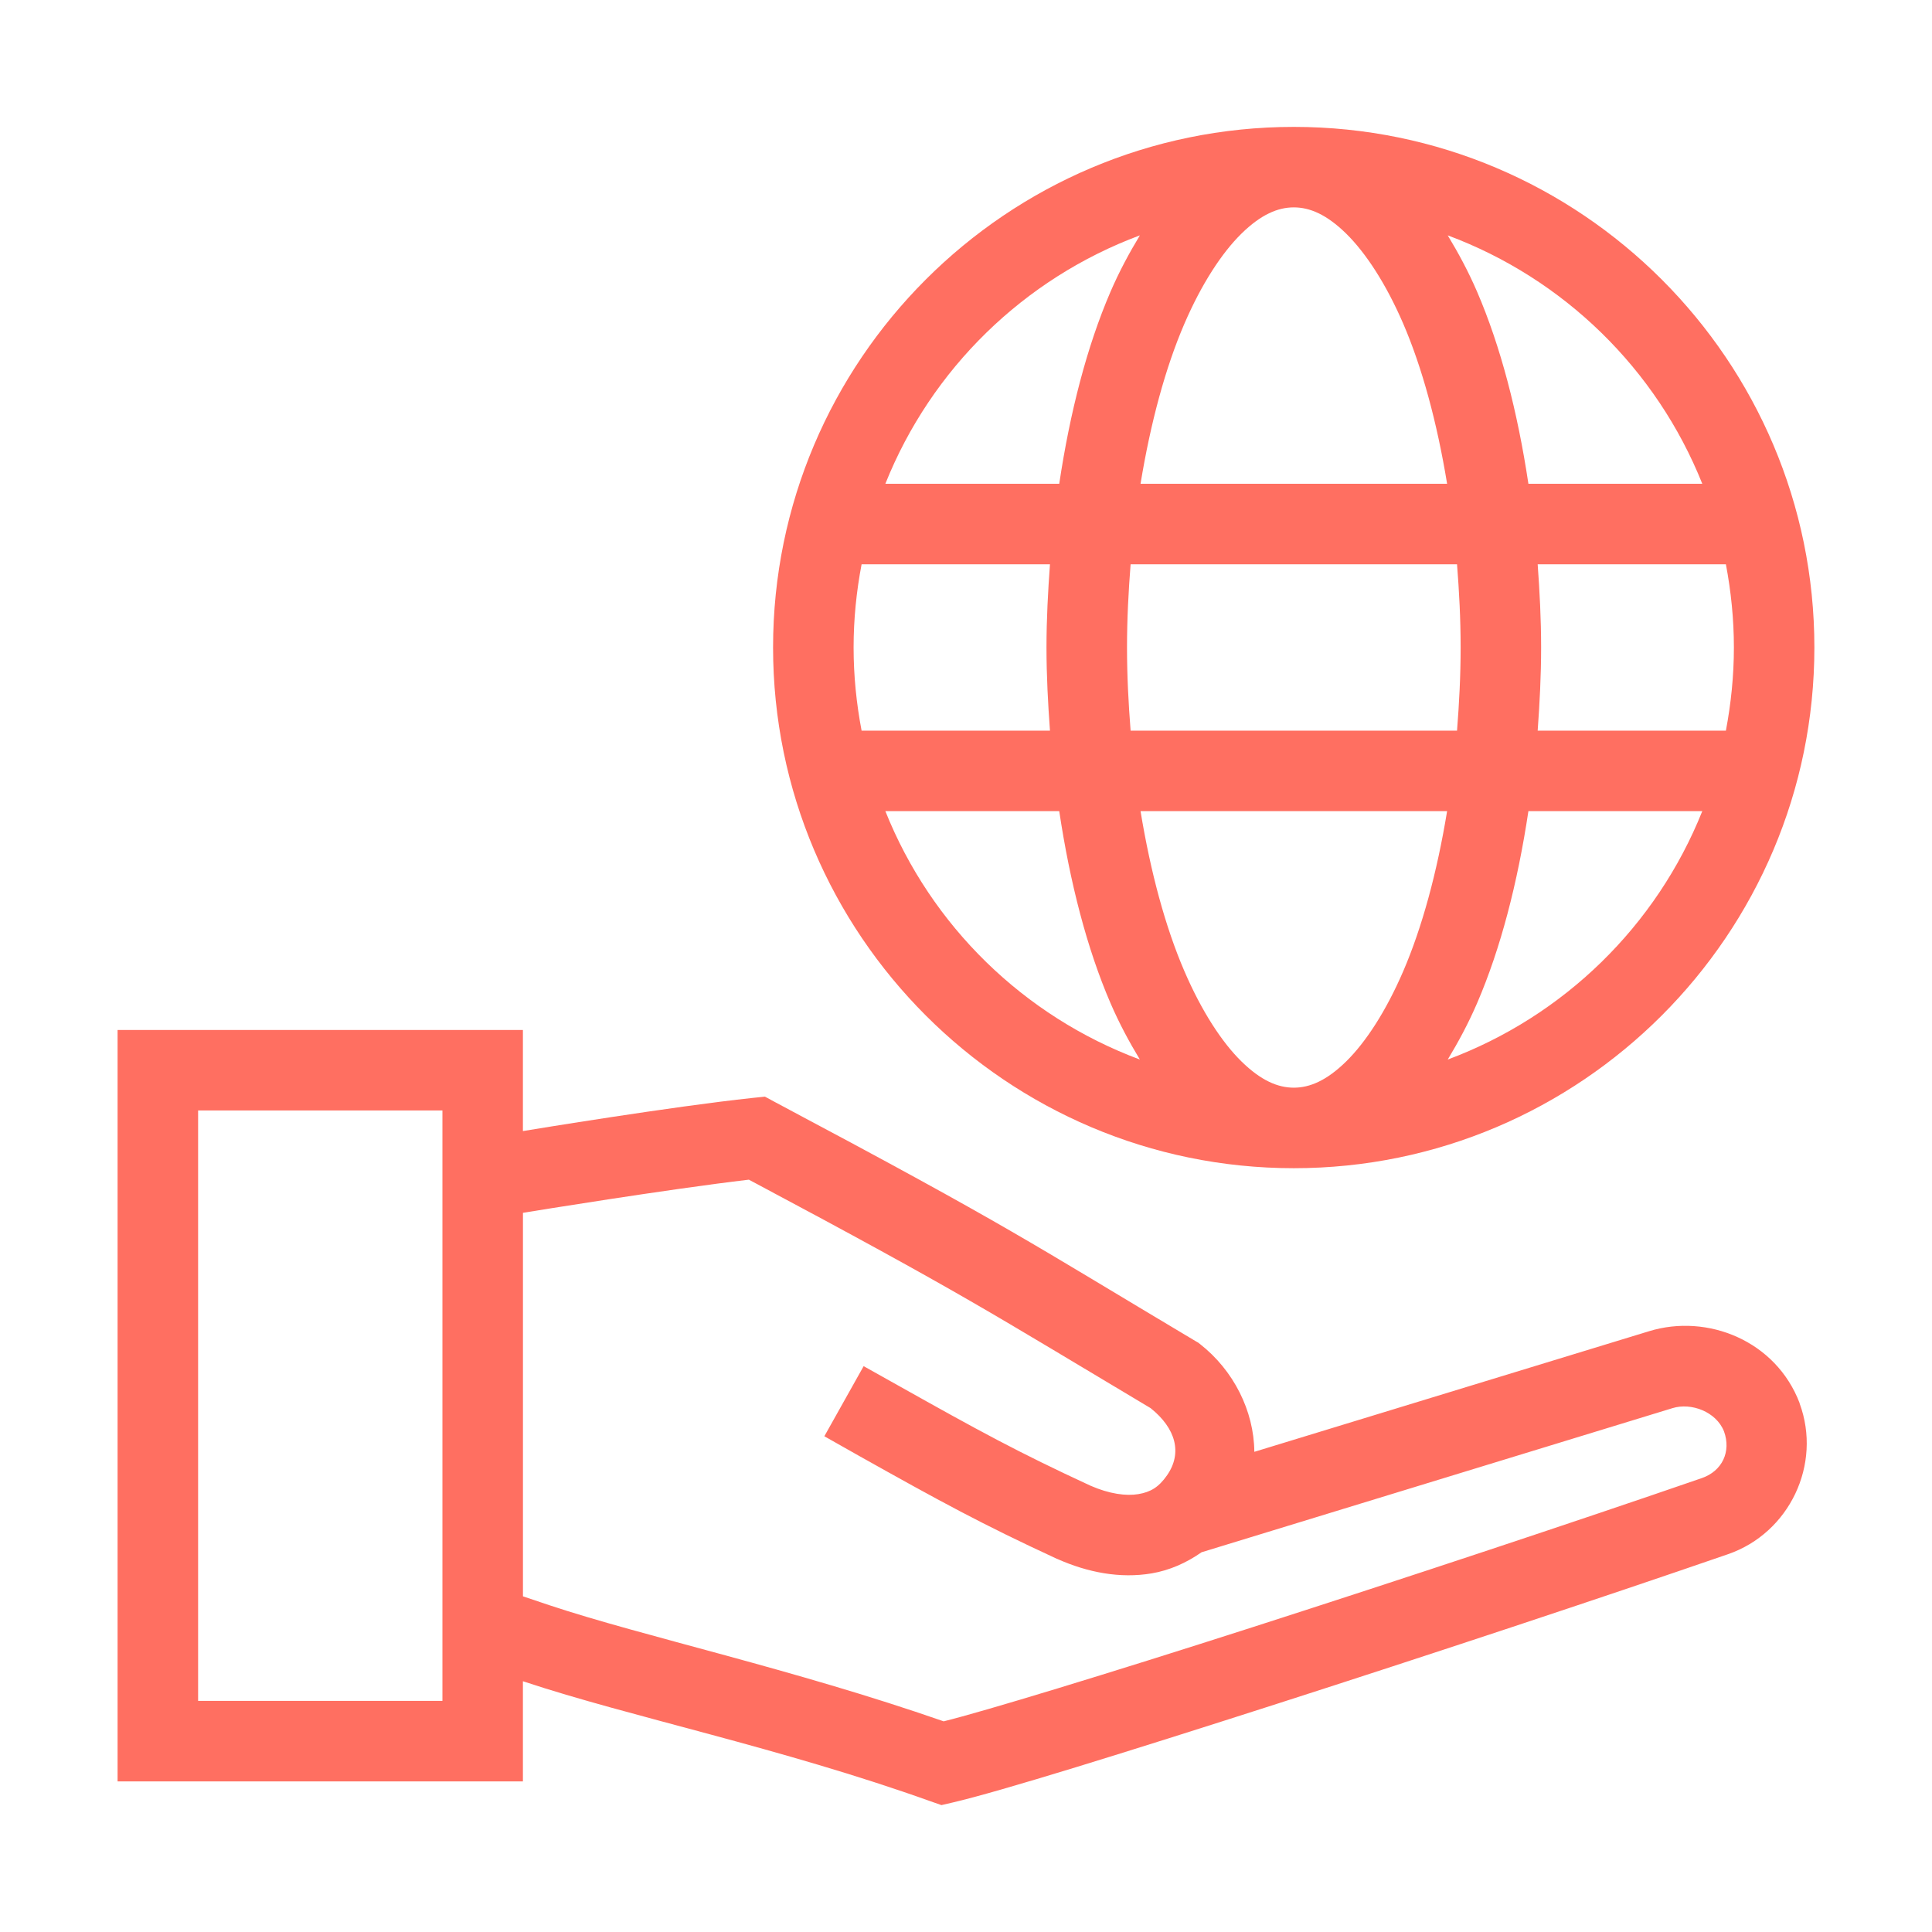
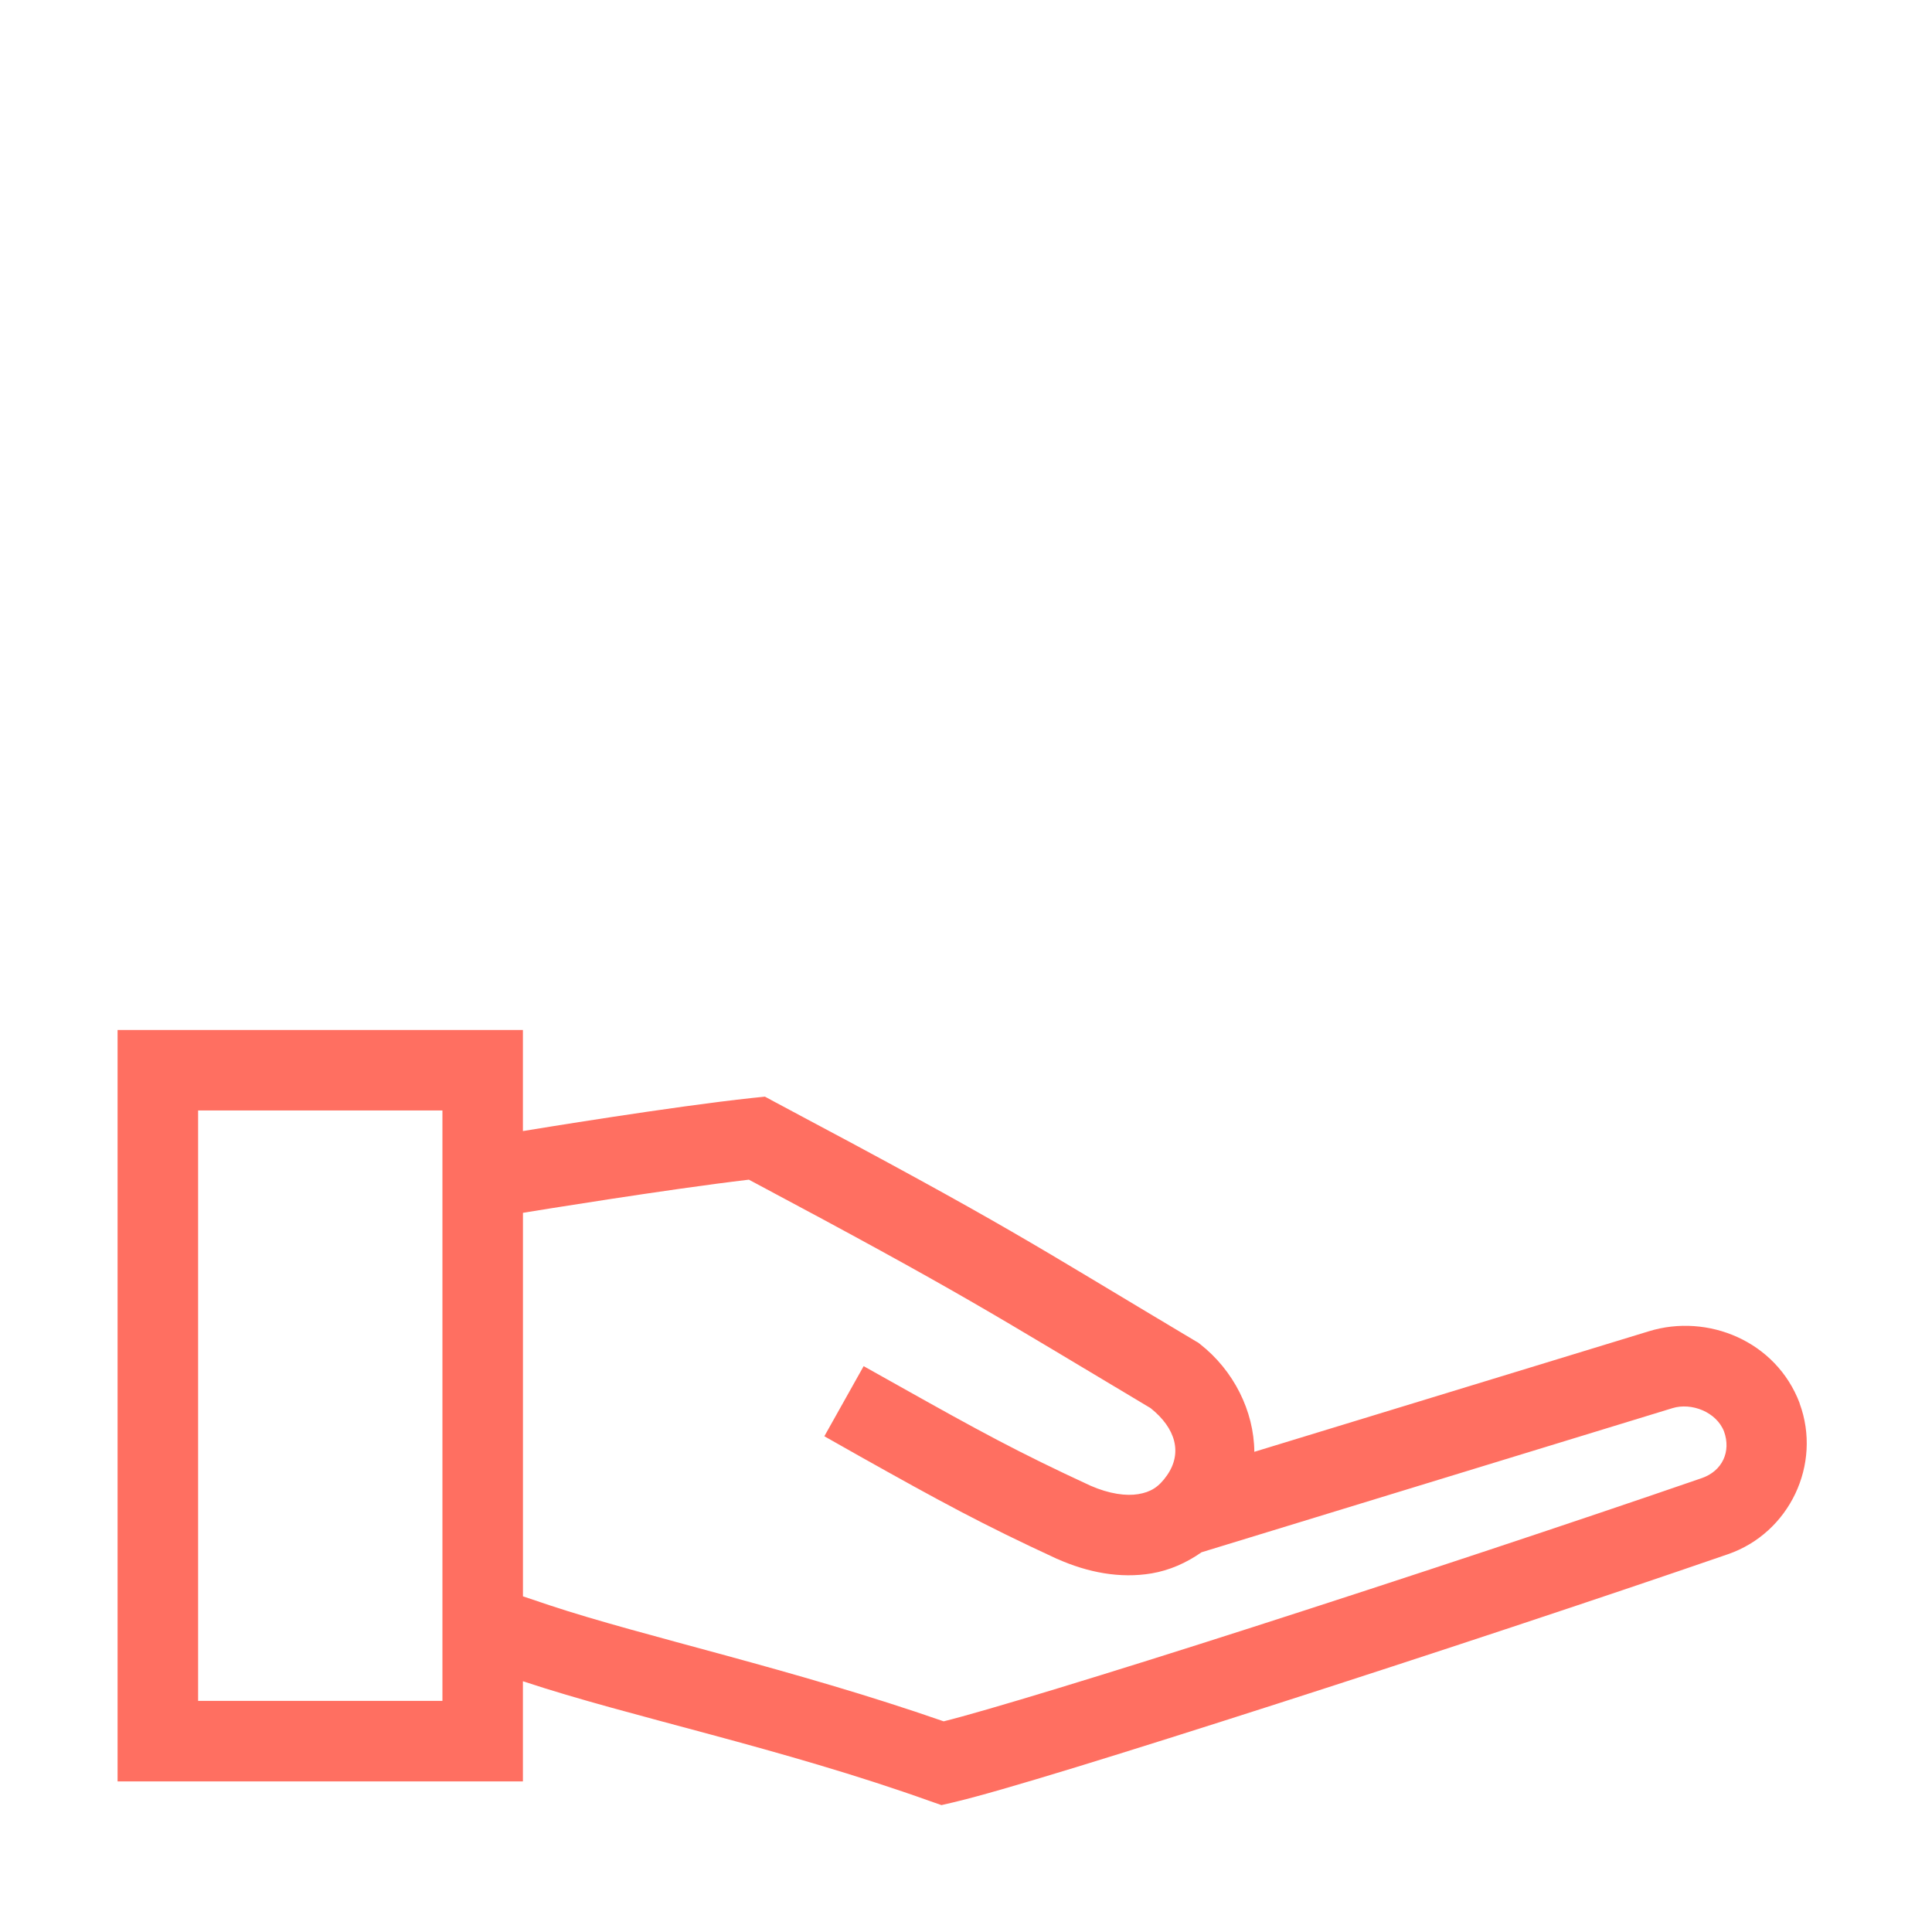
<svg xmlns="http://www.w3.org/2000/svg" width="50" height="50" viewBox="0 0 50 50" fill="none">
  <path d="M3.043 26.656V27.698V46.102H13.533V43.51L13.57 43.522C16.307 44.432 20.209 45.232 24.076 46.615L24.365 46.716L24.662 46.647C25.878 46.364 29.14 45.35 33.044 44.096C36.949 42.842 41.41 41.365 44.722 40.222C46.31 39.673 47.157 37.897 46.574 36.32V36.316V36.312C45.961 34.699 44.19 33.987 42.676 34.452L32.462 37.573C32.453 36.51 31.922 35.463 31.059 34.786L31.006 34.745L30.949 34.713C26.587 32.114 26.209 31.791 20.076 28.532L19.796 28.381L19.478 28.414C17.375 28.639 13.814 29.226 13.533 29.272V26.656L3.043 26.656ZM5.127 28.739H11.45V44.019H5.127V28.739ZM19.381 30.53C24.99 33.517 25.629 33.969 29.777 36.442C30.431 36.965 30.604 37.604 30.204 38.179C29.987 38.492 29.774 38.615 29.459 38.668C29.148 38.72 28.711 38.665 28.218 38.448C26.342 37.581 25.325 37.024 23.258 35.864L22.351 35.356L21.334 37.17L22.241 37.683C24.315 38.846 25.418 39.449 27.348 40.34L27.352 40.344H27.36C28.149 40.696 28.986 40.857 29.805 40.719C30.264 40.641 30.702 40.449 31.095 40.173L43.286 36.442C43.77 36.294 44.416 36.535 44.617 37.044C44.806 37.565 44.575 38.069 44.043 38.253C40.754 39.388 36.301 40.864 32.41 42.114C28.629 43.329 25.443 44.297 24.422 44.548C20.52 43.19 16.651 42.352 14.225 41.545L13.534 41.313V31.388L13.704 31.36C13.704 31.36 17.274 30.777 19.381 30.53Z" fill="#FF6F61" />
-   <path d="M33.484 3.284C26.054 3.284 20.007 9.327 20.007 16.756C20.007 24.186 26.054 30.233 33.484 30.233C40.914 30.233 46.956 24.186 46.956 16.756C46.956 9.327 40.914 3.284 33.484 3.284ZM33.484 5.367C33.897 5.367 34.333 5.55 34.839 6.046C35.344 6.543 35.869 7.342 36.316 8.378C36.804 9.511 37.191 10.935 37.451 12.52H29.517C29.777 10.935 30.163 9.511 30.652 8.378C31.099 7.342 31.623 6.543 32.129 6.046C32.635 5.55 33.071 5.367 33.484 5.367ZM29.5 6.091C29.227 6.543 28.968 7.021 28.739 7.552C28.131 8.963 27.692 10.663 27.413 12.52H22.913C24.1 9.551 26.495 7.21 29.5 6.091ZM37.467 6.091C40.472 7.21 42.868 9.551 44.055 12.52H39.555C39.276 10.663 38.836 8.963 38.228 7.552C37.999 7.021 37.74 6.543 37.467 6.091ZM22.298 14.604H22.436H27.173C27.122 15.308 27.083 16.019 27.083 16.756C27.083 17.493 27.122 18.204 27.173 18.909H22.436H22.298C22.165 18.211 22.091 17.493 22.091 16.756C22.091 16.019 22.165 15.301 22.298 14.604ZM29.26 14.604H37.708C37.763 15.304 37.801 16.017 37.801 16.756C37.801 17.495 37.763 18.208 37.708 18.909H29.26C29.205 18.208 29.167 17.495 29.167 16.756C29.167 16.017 29.205 15.304 29.26 14.604ZM39.795 14.604H44.531H44.666C44.798 15.301 44.873 16.019 44.873 16.756C44.873 17.493 44.798 18.211 44.666 18.909H44.531H39.795C39.846 18.204 39.884 17.493 39.884 16.756C39.884 16.019 39.846 15.308 39.795 14.604ZM22.913 20.992H27.413C27.692 22.849 28.131 24.55 28.739 25.96C28.968 26.491 29.227 26.97 29.5 27.421C26.496 26.302 24.1 23.962 22.913 20.992ZM29.517 20.992H37.451C37.191 22.577 36.804 24.001 36.316 25.134C35.869 26.171 35.344 26.974 34.839 27.47C34.333 27.966 33.897 28.149 33.484 28.149C33.071 28.149 32.635 27.966 32.129 27.47C31.623 26.974 31.099 26.171 30.652 25.134C30.163 24.001 29.777 22.577 29.517 20.992ZM39.555 20.992H44.055C42.868 23.962 40.471 26.302 37.467 27.421C37.74 26.97 37.999 26.491 38.228 25.96C38.836 24.55 39.276 22.849 39.555 20.992Z" fill="#FF6F61" />
</svg>